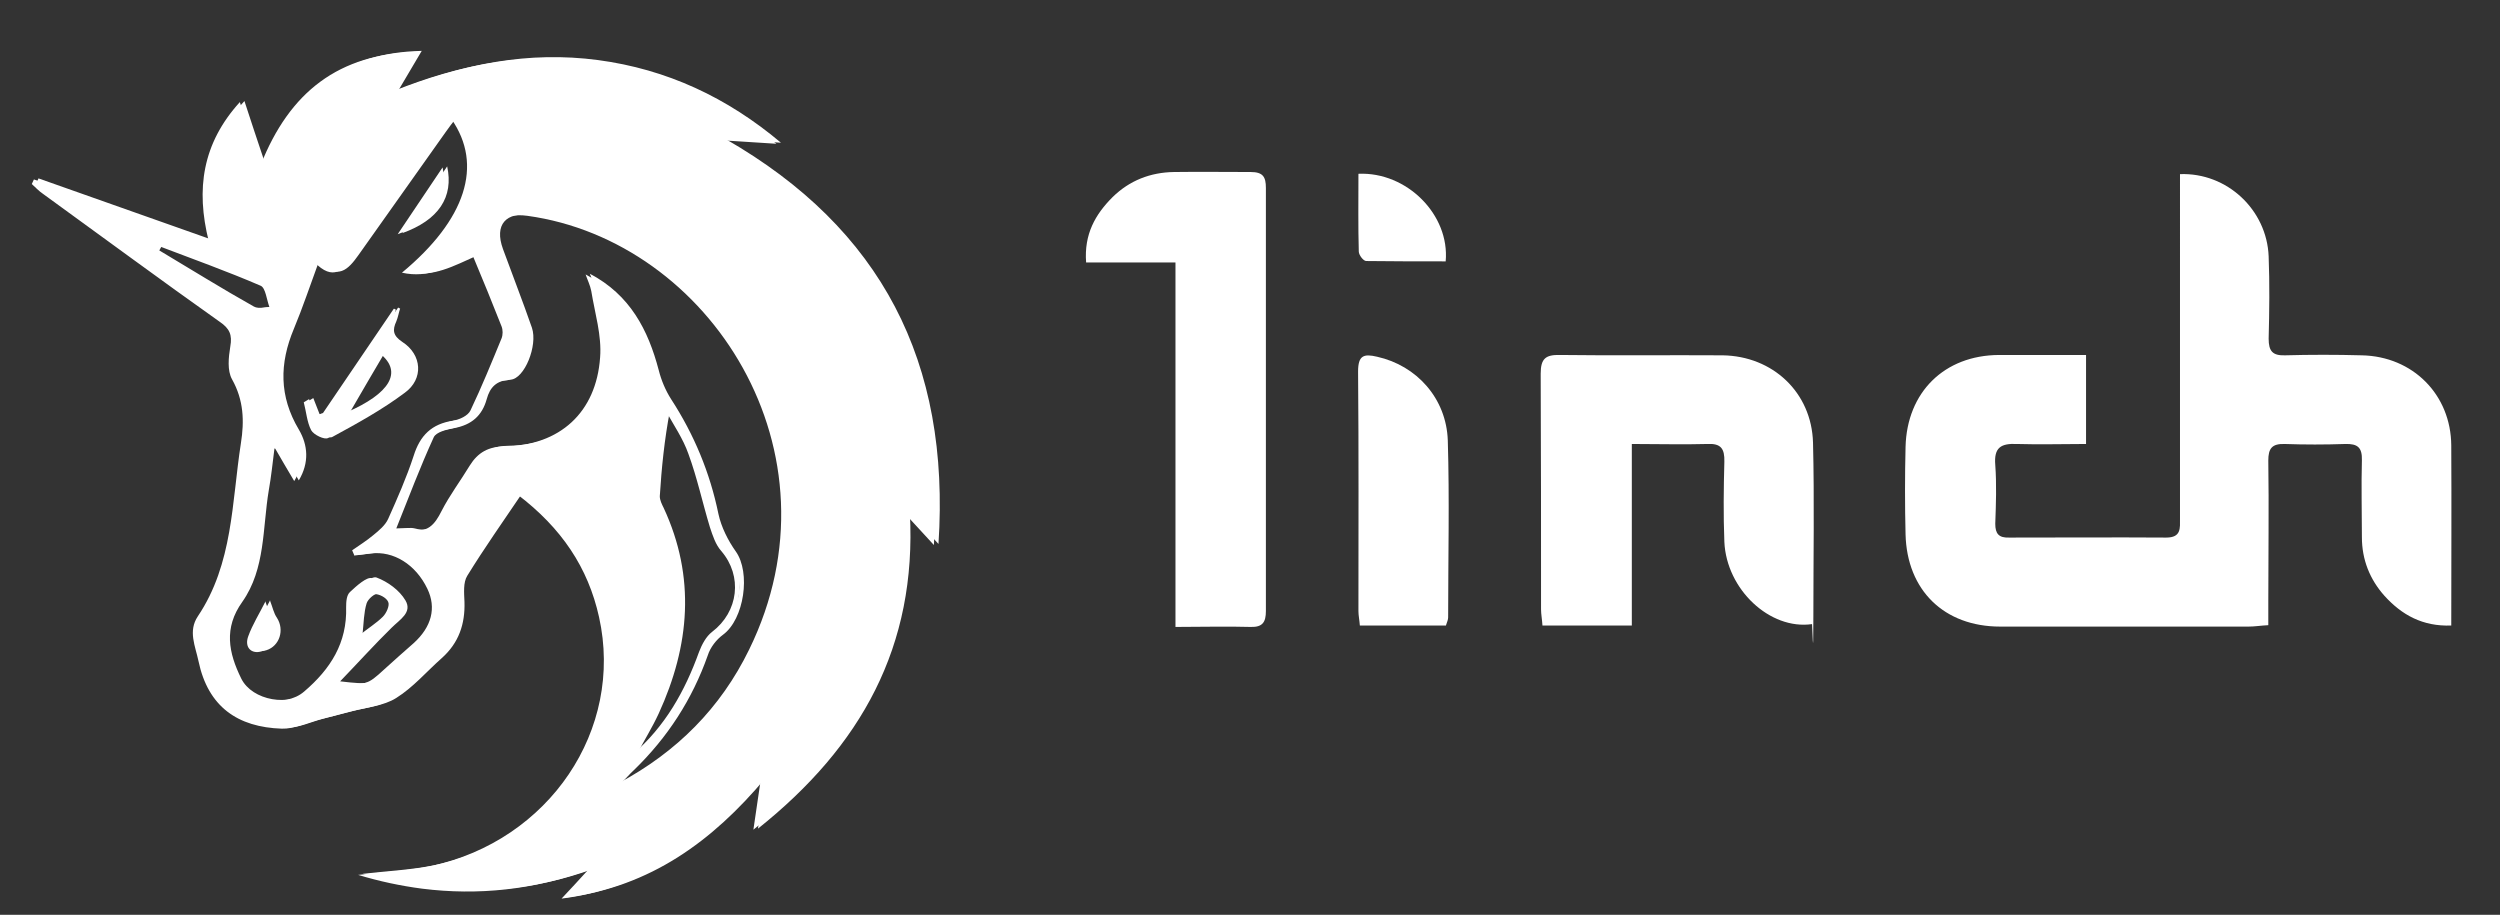
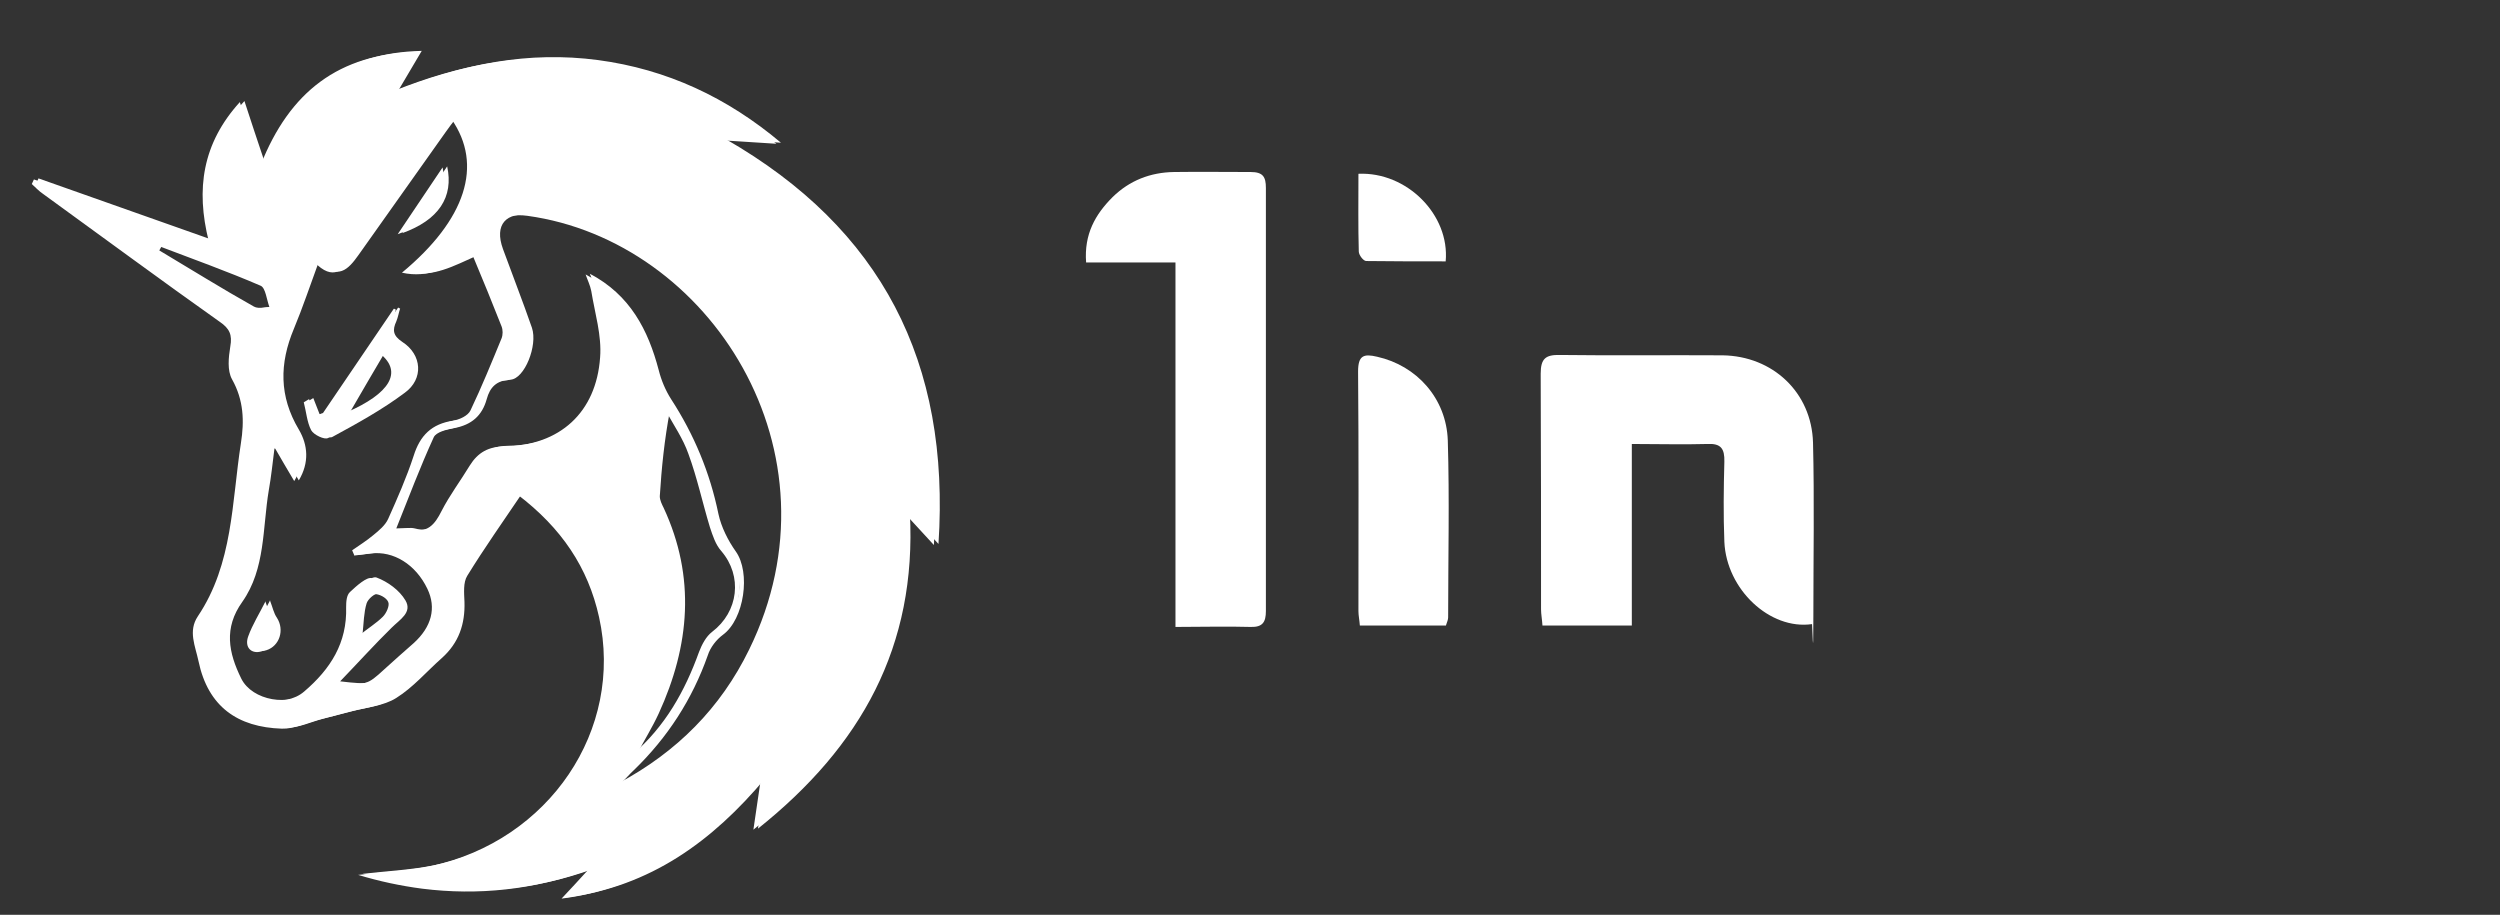
<svg xmlns="http://www.w3.org/2000/svg" id="Layer_1" data-name="Layer 1" version="1.1" viewBox="0 0 707.8 259">
  <rect x="0" y="0" width="707.8" height="259" fill="#333333" stroke="none" />
  <defs>
    <style>
      .cls-1 {
        opacity: 0;
      }

      .cls-2 {
        fill: #fff;
      }

      .cls-2, .cls-3 {
        stroke-width: 0px;
      }

      .cls-3 {
        fill: #000;
        isolation: isolate;
        opacity: .4;
      }
    </style>
  </defs>
  <g id="a" class="cls-1">
    <rect class="cls-3" x="0" width="707.8" height="259" />
  </g>
  <g id="b">
    <g id="c">
-       <path class="cls-2" d="M590.6,100.5v25.2c-6.6,0-13.1.2-19.6,0-4.5-.2-6.5,1-6.1,5.9.4,5.5.2,11.1,0,16.7,0,2.8,1,4,3.9,3.9,14.8,0,29.7-.1,44.5,0,4.3,0,3.9-2.7,3.9-5.4V49.3c13.3-.5,24.6,10.1,25.1,23.3.3,7.7.2,15.5,0,23.3,0,3.5,1.1,4.8,4.6,4.7,7.2-.2,14.5-.2,21.8,0,14.4.3,25.2,11.1,25.3,25.5.1,16.8,0,33.7,0,51-8.1.3-14-3-18.9-8.4-4.2-4.7-6.4-10.3-6.4-16.6,0-7.3-.2-14.5,0-21.8.1-3.6-1.2-4.7-4.7-4.6-5.7.2-11.5.2-17.2,0-3.6-.1-4.6,1.3-4.6,4.7.2,13.3,0,26.6,0,40v6.6c-2.1.1-3.8.4-5.6.4-23.5,0-46.9,0-70.3,0-15.9,0-26.4-10.3-26.8-26.1-.2-8.3-.2-16.5,0-24.8.4-15.5,11-25.9,26.4-26,8,0,16.1,0,24.4,0h0s0,0,0,0h0Z" />
      <path class="cls-2" d="M513,176.7c-11.9,1.7-24.2-9.8-24.8-23.3-.3-7.6-.2-15.2,0-22.7.1-3.7-1-5.2-4.8-5-6.9.2-13.8,0-21.4,0v51.4h-25.3c-.1-1.7-.4-3.2-.4-4.6,0-22.2,0-44.5-.1-66.7,0-4.3,1.4-5.4,5.5-5.3,15.3.2,30.7,0,46,.1,14.2.2,25.2,10.5,25.6,24.7.4,16.3.1,32.7.1,49s-.3,1.6-.4,2.4h0Z" />
      <path class="cls-2" d="M332.8,177.4v-103.1h-25.3c-.6-8,2.6-13.6,7.5-18.5,4.8-4.7,10.7-7,17.4-7.1,7.2-.1,14.5,0,21.7,0,3.5,0,4.3,1.4,4.3,4.5,0,39.9,0,79.9,0,119.8,0,3.1-.9,4.6-4.3,4.5-6.9-.2-13.8,0-21.3,0h0Z" />
      <path class="cls-2" d="M409.4,177.1h-24.4c-.1-1.5-.4-2.8-.4-4.1,0-22.6.1-45.2-.1-67.8,0-4.6,1.6-5.1,5.4-4.2,11.2,2.5,19.6,11.8,20,23.7.5,16.7.1,33.4.1,50.1,0,.6-.3,1.3-.6,2.2h0Z" />
      <path class="cls-2" d="M384.6,49.2c13.7-.6,25.9,11.6,24.7,24.8-7.4,0-15,0-22.5-.1-.8,0-2.1-1.7-2.1-2.7-.2-7.2-.1-14.4-.1-22h0,0Z" />
      <path class="cls-2" d="M160.3,254.1c2.5-2.6,4.9-5.3,7.4-8-15.4,5.5-31,7.2-46.9,5.2-6.1-.8-12.2-2.1-18.1-3.9,6.9-.8,13.8-1.1,20.6-2.5,33.5-7.2,54.7-38.6,47.6-70.5-3.1-14-10.6-25.2-23.1-34.7-5.4,8-10.7,15.5-15.5,23.3-1.2,1.9-.9,4.9-.8,7.4.2,6.3-1.6,11.6-6.4,15.9-4.3,3.8-8.1,8.3-12.9,11.3-3.6,2.3-8.4,2.6-12.7,3.8-2.7.7-5.4,1.4-8.1,2.1-3.4.9-6.9,2.6-10.3,2.5-12.5-.4-20.9-6.2-23.6-19.1-.9-4.3-3-8.5-.2-12.7,10-14.9,9.6-32.3,12.2-49,1-6.3.8-12.2-2.5-18.1-1.4-2.5-1-6.2-.5-9.3.6-3.3-.2-5.1-3-7-16.8-11.9-33.3-24.1-50-36.2-1.2-.8-2.2-1.9-3.2-2.8.2-.4.4-.9.6-1.3,16.2,5.7,32.3,11.4,49.5,17.5-3.7-14.8-1.8-27.7,8.8-39.4,1.9,5.8,3.6,11,5.9,17.8,8.2-20.7,22.1-31.5,44.3-32-2.5,4.2-4.5,7.6-6.5,11,18.3-7.3,36.8-11,56.4-8.4,19.5,2.6,36.6,10.6,51.8,23.4-5.2-.3-10.4-.7-15.6-1,44,25.3,63.6,63,60.2,114.6-2.9-3.1-5-5.5-8.1-8.8,2,37.8-13.8,66.1-43,89.4.8-5.7,1.5-10,2.1-14.3-15,17.9-32.6,30.7-56.3,33.8h0s0,0,0,0h0ZM101.6,157c-.2-.5-.4-.9-.6-1.4,2-1.4,4.1-2.7,6-4.3,1.6-1.3,3.4-2.8,4.2-4.6,2.6-5.8,5.2-11.7,7.2-17.8,1.8-5.8,5.1-9.1,11.2-10,1.8-.3,4.2-1.4,4.9-2.9,3.2-6.7,6-13.6,8.8-20.4.4-1,.4-2.4,0-3.4-2.6-6.6-5.2-13-8.1-19.9-6.8,3-12.6,6.4-20.1,4.7,18.1-15,23.1-30.5,14-43.5-1.1,1.4-2.1,2.7-3,4-8.2,11.6-16.4,23.1-24.6,34.7-2.9,4.1-5.9,7.3-11.2,1.8-2.5,6.8-4.6,13.1-7.1,19.1-4.1,9.8-4.2,19.1,1.4,28.5,2.6,4.4,3,9.4,0,14.4-2-3.4-3.8-6.4-5.5-9.4-.5.1-.9.3-1.4.4-.5,3.9-.9,7.9-1.6,11.8-1.8,10.7-.9,22.2-7.5,31.6-5.3,7.4-3.9,14.4-.3,21.7,3.1,6.3,13.8,8.1,19.1,3.5,7.5-6.4,12.2-13.8,11.9-23.9,0-1.5.1-3.4,1.1-4.3,1.8-1.7,4.8-4.4,6.2-3.9,3.2,1.2,6.5,3.6,8.2,6.5,2,3.4-1.6,5.4-3.9,7.7-4.8,4.7-9.3,9.7-14.6,15.2,8.6,1,8.9.9,13.8-3.6,2.7-2.5,5.5-4.9,8.3-7.4,5.1-4.6,6.5-10,3.9-15.4-3.3-6.9-9.6-10.8-16-10-1.6.2-3.2.4-4.8.6h0ZM176.4,221.5c16.4-8.8,28.8-21.2,36.9-37.8,27.4-55.9-11.2-115.7-62.8-122.8-7.3-1-10.6,2.7-8.1,9.6,2.7,7.4,5.6,14.8,8.2,22.3,1.7,5-2.1,14.5-6.1,14.7-4,.2-5.8,2.2-6.7,5.5-1.3,4.7-4.3,7.3-9.2,8.2-2.1.4-5.1,1.1-5.8,2.6-3.8,8.3-7,16.8-10.6,25.8,2.6,0,4-.3,5.2,0,4.8,1.3,6.9-1.3,8.8-5.1,2.3-4.5,5.4-8.6,8-12.9,2.3-3.7,5.3-5.4,9.9-5.4,15.6-.3,25.9-9.6,27-25.2.5-6.2-1.5-12.6-2.5-18.8-.3-1.6-1.1-3.2-1.6-4.7,11.4,6,16.5,15.9,19.5,27.3.7,2.8,1.9,5.7,3.5,8.2,6.5,10,11,20.8,13.4,32.5.8,3.7,2.7,7.5,4.9,10.6,4.3,6,2.4,19.2-3.6,23.6-1.9,1.4-3.6,3.6-4.3,5.8-4.4,12.5-11.4,23.3-20.9,32.5-1.2,1.1-2.2,2.3-3.4,3.5h0s0,0,0,0ZM180.3,213.4c9.2-7.9,14.8-17.9,18.8-29,.8-2.1,2-4.4,3.7-5.7,7.5-5.7,8.7-15.8,2.6-22.9-1.6-1.8-2.4-4.3-3.2-6.7-2.1-6.9-3.6-14-6.1-20.8-1.5-4.3-4.2-8.2-6.4-12.2-1.6,8.4-2.4,16.4-2.9,24.4,0,1.1.6,2.3,1.1,3.3,9.1,19.6,7.4,39-1.4,58.2-1.8,3.9-4.1,7.6-6.1,11.4h0ZM46,69.3l-.9,1.6c8.9,5.3,17.7,10.8,26.8,15.9,1.4.8,3.8,0,5.7,0-.8-2.1-1.1-5.5-2.5-6.1-9.5-4.1-19.3-7.6-29-11.3h0ZM102.6,180c3-2.4,5.3-3.8,7.1-5.6,1-1,2-3.2,1.5-4.2-.5-1.2-2.6-2.3-4-2.2-1.2,0-3,1.6-3.4,2.8-.8,2.6-.8,5.4-1.2,9.2h0Z" />
      <path class="cls-2" d="M113.3,87.3c-.4,1.2-.6,2.5-1.1,3.7-1.1,2.4-1,4,1.7,5.8,5.6,3.6,6.1,10.5.7,14.4-6.4,4.8-13.5,8.7-20.5,12.5-1,.6-4.1-.9-4.8-2.2-1.2-2.3-1.4-5.3-2.1-7.9.5-.3,1-.6,1.5-.9.6,1.5,1.2,3.1,1.8,4.6.7-.2,1.4-.4,2.1-.6,6.7-9.9,13.4-19.7,20.1-29.6.2,0,.4.2.6.3h0ZM108.9,99.9c-3.2,5.4-6.1,10.4-9.7,16.6,12.5-5.4,16-11.5,9.7-16.6Z" />
      <path class="cls-2" d="M126.6,47.1c1.9,8.7-2.4,15.2-12.7,18.9,4.5-6.7,8.3-12.4,12.7-18.9Z" />
      <path class="cls-2" d="M76.4,169.9c.8,2.1,1.1,3.7,2,5,2.2,3.4.8,8-3,9.2-2.9.9-5-1.1-3.8-4.3,1.2-3.3,3.1-6.3,4.9-9.9h0Z" />
-       <path class="cls-2" d="M159,254.4c2.5-2.6,4.9-5.3,7.4-8-15.4,5.5-31,7.2-46.9,5.2-6.1-.8-12.2-2.1-18.1-3.9,6.9-.8,13.8-1.1,20.6-2.5,33.5-7.2,54.7-38.6,47.6-70.5-3.1-14-10.6-25.2-23.1-34.7-5.4,8-10.7,15.5-15.5,23.3-1.2,1.9-.9,4.9-.8,7.4.2,6.3-1.6,11.6-6.4,15.9-4.3,3.8-8.1,8.3-12.9,11.3-3.6,2.3-8.4,2.6-12.7,3.8-2.7.7-5.4,1.4-8.1,2.1-3.4.9-6.9,2.6-10.3,2.5-12.5-.4-20.9-6.2-23.6-19.1-.9-4.3-3-8.5-.2-12.7,10-14.9,9.6-32.3,12.2-49,1-6.3.8-12.2-2.5-18.1-1.4-2.5-1-6.2-.5-9.3.6-3.3-.2-5.1-3-7-16.8-11.9-33.3-24.1-50-36.2-1.2-.8-2.2-1.9-3.2-2.8.2-.4.4-.9.6-1.3,16.2,5.7,32.3,11.4,49.5,17.5-3.7-14.8-1.8-27.7,8.8-39.4,1.9,5.8,3.6,11,5.9,17.8,8.2-20.7,22.1-31.5,44.3-32-2.5,4.2-4.5,7.6-6.5,11,18.3-7.3,36.8-11,56.4-8.4,19.5,2.6,36.6,10.6,51.8,23.4-5.2-.3-10.4-.7-15.6-1,44,25.3,63.6,63,60.2,114.6-2.9-3.1-5-5.5-8.1-8.8,2,37.8-13.8,66.1-43,89.4.8-5.7,1.5-10,2.1-14.3-15,17.9-32.6,30.7-56.3,33.8h0s0,0,0,0h0ZM100.3,157.2c-.2-.5-.4-.9-.6-1.4,2-1.4,4.1-2.7,6-4.3,1.6-1.3,3.4-2.8,4.2-4.6,2.6-5.8,5.2-11.7,7.2-17.8,1.8-5.8,5.1-9.1,11.2-10,1.8-.3,4.2-1.4,4.9-2.9,3.2-6.7,6-13.6,8.8-20.4.4-1,.4-2.4,0-3.4-2.6-6.6-5.2-13-8.1-19.9-6.8,3-12.6,6.4-20.1,4.7,18.1-15,23.1-30.5,14-43.5-1.1,1.4-2.1,2.7-3,4-8.2,11.6-16.4,23.1-24.6,34.7-2.9,4.1-5.9,7.3-11.2,1.8-2.5,6.8-4.6,13.1-7.1,19.1-4.1,9.8-4.2,19.1,1.4,28.5,2.6,4.4,3,9.4,0,14.4-2-3.4-3.8-6.4-5.5-9.4-.5.1-.9.3-1.4.4-.5,3.9-.9,7.9-1.6,11.8-1.8,10.7-.9,22.2-7.5,31.6-5.3,7.4-3.9,14.4-.3,21.7,3.1,6.3,13.8,8.1,19.1,3.5,7.5-6.4,12.2-13.8,11.9-23.9,0-1.5.1-3.4,1.1-4.3,1.8-1.7,4.8-4.4,6.2-3.9,3.2,1.2,6.5,3.6,8.2,6.5,2,3.4-1.6,5.4-3.9,7.7-4.8,4.7-9.3,9.7-14.6,15.2,8.6,1,8.9.9,13.8-3.6,2.7-2.5,5.5-4.9,8.3-7.4,5.1-4.6,6.5-10,3.9-15.4-3.3-6.9-9.6-10.8-16-10-1.6.2-3.2.4-4.8.6h0ZM175.2,221.7c16.4-8.8,28.8-21.2,36.9-37.8,27.4-55.9-11.2-115.7-62.8-122.8-7.3-1-10.6,2.7-8.1,9.6,2.7,7.4,5.6,14.8,8.2,22.3,1.7,5-2.1,14.5-6.1,14.7-4,.2-5.8,2.2-6.7,5.5-1.3,4.7-4.3,7.3-9.2,8.2-2.1.4-5.1,1.1-5.8,2.6-3.8,8.3-7,16.8-10.6,25.8,2.6,0,4-.3,5.2,0,4.8,1.3,6.9-1.3,8.8-5.1,2.3-4.5,5.4-8.6,8-12.9,2.3-3.7,5.3-5.4,9.9-5.4,15.6-.3,25.9-9.6,27-25.2.5-6.2-1.5-12.6-2.5-18.8-.3-1.6-1.1-3.2-1.6-4.7,11.4,6,16.5,15.9,19.5,27.3.7,2.8,1.9,5.7,3.5,8.2,6.5,10,11,20.8,13.4,32.5.8,3.7,2.7,7.5,4.9,10.6,4.3,6,2.4,19.2-3.6,23.6-1.9,1.4-3.6,3.6-4.3,5.8-4.4,12.5-11.4,23.3-20.9,32.5-1.2,1.1-2.2,2.3-3.4,3.5h0s0,0,0,0ZM179.1,213.6c9.2-7.9,14.8-17.9,18.8-29,.8-2.1,2-4.4,3.7-5.7,7.5-5.7,8.7-15.8,2.6-22.9-1.6-1.8-2.4-4.3-3.2-6.7-2.1-6.9-3.6-14-6.1-20.8-1.5-4.3-4.2-8.2-6.4-12.2-1.6,8.4-2.4,16.4-2.9,24.4,0,1.1.6,2.3,1.1,3.3,9.1,19.6,7.4,39-1.4,58.2-1.8,3.9-4.1,7.6-6.1,11.4h0ZM44.7,69.5l-.9,1.6c8.9,5.3,17.7,10.8,26.8,15.9,1.4.8,3.8,0,5.7,0-.8-2.1-1.1-5.5-2.5-6.1-9.5-4.1-19.3-7.6-29-11.3h0ZM101.3,180.2c3-2.4,5.3-3.8,7.1-5.6,1-1,2-3.2,1.5-4.2-.5-1.2-2.6-2.3-4-2.2-1.2,0-3,1.6-3.4,2.8-.8,2.6-.8,5.4-1.2,9.2h0Z" />
+       <path class="cls-2" d="M159,254.4c2.5-2.6,4.9-5.3,7.4-8-15.4,5.5-31,7.2-46.9,5.2-6.1-.8-12.2-2.1-18.1-3.9,6.9-.8,13.8-1.1,20.6-2.5,33.5-7.2,54.7-38.6,47.6-70.5-3.1-14-10.6-25.2-23.1-34.7-5.4,8-10.7,15.5-15.5,23.3-1.2,1.9-.9,4.9-.8,7.4.2,6.3-1.6,11.6-6.4,15.9-4.3,3.8-8.1,8.3-12.9,11.3-3.6,2.3-8.4,2.6-12.7,3.8-2.7.7-5.4,1.4-8.1,2.1-3.4.9-6.9,2.6-10.3,2.5-12.5-.4-20.9-6.2-23.6-19.1-.9-4.3-3-8.5-.2-12.7,10-14.9,9.6-32.3,12.2-49,1-6.3.8-12.2-2.5-18.1-1.4-2.5-1-6.2-.5-9.3.6-3.3-.2-5.1-3-7-16.8-11.9-33.3-24.1-50-36.2-1.2-.8-2.2-1.9-3.2-2.8.2-.4.4-.9.6-1.3,16.2,5.7,32.3,11.4,49.5,17.5-3.7-14.8-1.8-27.7,8.8-39.4,1.9,5.8,3.6,11,5.9,17.8,8.2-20.7,22.1-31.5,44.3-32-2.5,4.2-4.5,7.6-6.5,11,18.3-7.3,36.8-11,56.4-8.4,19.5,2.6,36.6,10.6,51.8,23.4-5.2-.3-10.4-.7-15.6-1,44,25.3,63.6,63,60.2,114.6-2.9-3.1-5-5.5-8.1-8.8,2,37.8-13.8,66.1-43,89.4.8-5.7,1.5-10,2.1-14.3-15,17.9-32.6,30.7-56.3,33.8h0s0,0,0,0h0M100.3,157.2c-.2-.5-.4-.9-.6-1.4,2-1.4,4.1-2.7,6-4.3,1.6-1.3,3.4-2.8,4.2-4.6,2.6-5.8,5.2-11.7,7.2-17.8,1.8-5.8,5.1-9.1,11.2-10,1.8-.3,4.2-1.4,4.9-2.9,3.2-6.7,6-13.6,8.8-20.4.4-1,.4-2.4,0-3.4-2.6-6.6-5.2-13-8.1-19.9-6.8,3-12.6,6.4-20.1,4.7,18.1-15,23.1-30.5,14-43.5-1.1,1.4-2.1,2.7-3,4-8.2,11.6-16.4,23.1-24.6,34.7-2.9,4.1-5.9,7.3-11.2,1.8-2.5,6.8-4.6,13.1-7.1,19.1-4.1,9.8-4.2,19.1,1.4,28.5,2.6,4.4,3,9.4,0,14.4-2-3.4-3.8-6.4-5.5-9.4-.5.1-.9.3-1.4.4-.5,3.9-.9,7.9-1.6,11.8-1.8,10.7-.9,22.2-7.5,31.6-5.3,7.4-3.9,14.4-.3,21.7,3.1,6.3,13.8,8.1,19.1,3.5,7.5-6.4,12.2-13.8,11.9-23.9,0-1.5.1-3.4,1.1-4.3,1.8-1.7,4.8-4.4,6.2-3.9,3.2,1.2,6.5,3.6,8.2,6.5,2,3.4-1.6,5.4-3.9,7.7-4.8,4.7-9.3,9.7-14.6,15.2,8.6,1,8.9.9,13.8-3.6,2.7-2.5,5.5-4.9,8.3-7.4,5.1-4.6,6.5-10,3.9-15.4-3.3-6.9-9.6-10.8-16-10-1.6.2-3.2.4-4.8.6h0ZM175.2,221.7c16.4-8.8,28.8-21.2,36.9-37.8,27.4-55.9-11.2-115.7-62.8-122.8-7.3-1-10.6,2.7-8.1,9.6,2.7,7.4,5.6,14.8,8.2,22.3,1.7,5-2.1,14.5-6.1,14.7-4,.2-5.8,2.2-6.7,5.5-1.3,4.7-4.3,7.3-9.2,8.2-2.1.4-5.1,1.1-5.8,2.6-3.8,8.3-7,16.8-10.6,25.8,2.6,0,4-.3,5.2,0,4.8,1.3,6.9-1.3,8.8-5.1,2.3-4.5,5.4-8.6,8-12.9,2.3-3.7,5.3-5.4,9.9-5.4,15.6-.3,25.9-9.6,27-25.2.5-6.2-1.5-12.6-2.5-18.8-.3-1.6-1.1-3.2-1.6-4.7,11.4,6,16.5,15.9,19.5,27.3.7,2.8,1.9,5.7,3.5,8.2,6.5,10,11,20.8,13.4,32.5.8,3.7,2.7,7.5,4.9,10.6,4.3,6,2.4,19.2-3.6,23.6-1.9,1.4-3.6,3.6-4.3,5.8-4.4,12.5-11.4,23.3-20.9,32.5-1.2,1.1-2.2,2.3-3.4,3.5h0s0,0,0,0ZM179.1,213.6c9.2-7.9,14.8-17.9,18.8-29,.8-2.1,2-4.4,3.7-5.7,7.5-5.7,8.7-15.8,2.6-22.9-1.6-1.8-2.4-4.3-3.2-6.7-2.1-6.9-3.6-14-6.1-20.8-1.5-4.3-4.2-8.2-6.4-12.2-1.6,8.4-2.4,16.4-2.9,24.4,0,1.1.6,2.3,1.1,3.3,9.1,19.6,7.4,39-1.4,58.2-1.8,3.9-4.1,7.6-6.1,11.4h0ZM44.7,69.5l-.9,1.6c8.9,5.3,17.7,10.8,26.8,15.9,1.4.8,3.8,0,5.7,0-.8-2.1-1.1-5.5-2.5-6.1-9.5-4.1-19.3-7.6-29-11.3h0ZM101.3,180.2c3-2.4,5.3-3.8,7.1-5.6,1-1,2-3.2,1.5-4.2-.5-1.2-2.6-2.3-4-2.2-1.2,0-3,1.6-3.4,2.8-.8,2.6-.8,5.4-1.2,9.2h0Z" />
      <path class="cls-2" d="M112.1,87.6c-.4,1.2-.6,2.5-1.1,3.7-1.1,2.4-1,4,1.7,5.8,5.6,3.6,6.1,10.5.7,14.4-6.4,4.8-13.5,8.7-20.5,12.5-1,.6-4.1-.9-4.8-2.2-1.2-2.3-1.4-5.3-2.1-7.9.5-.3,1-.6,1.5-.9.6,1.5,1.2,3.1,1.8,4.6.7-.2,1.4-.4,2.1-.6,6.7-9.9,13.4-19.7,20.1-29.6.2,0,.4.2.6.3h0ZM107.7,100.2c-3.2,5.4-6.1,10.4-9.7,16.6,12.5-5.4,16-11.5,9.7-16.6Z" />
      <path class="cls-2" d="M125.3,47.4c1.9,8.7-2.4,15.2-12.7,18.9,4.5-6.7,8.3-12.4,12.7-18.9Z" />
      <path class="cls-2" d="M75.1,170.2c.8,2.1,1.1,3.7,2,5,2.2,3.4.8,8-3,9.2-2.9.9-5-1.1-3.8-4.3,1.2-3.3,3.1-6.3,4.9-9.9h0Z" />
    </g>
  </g>
</svg>